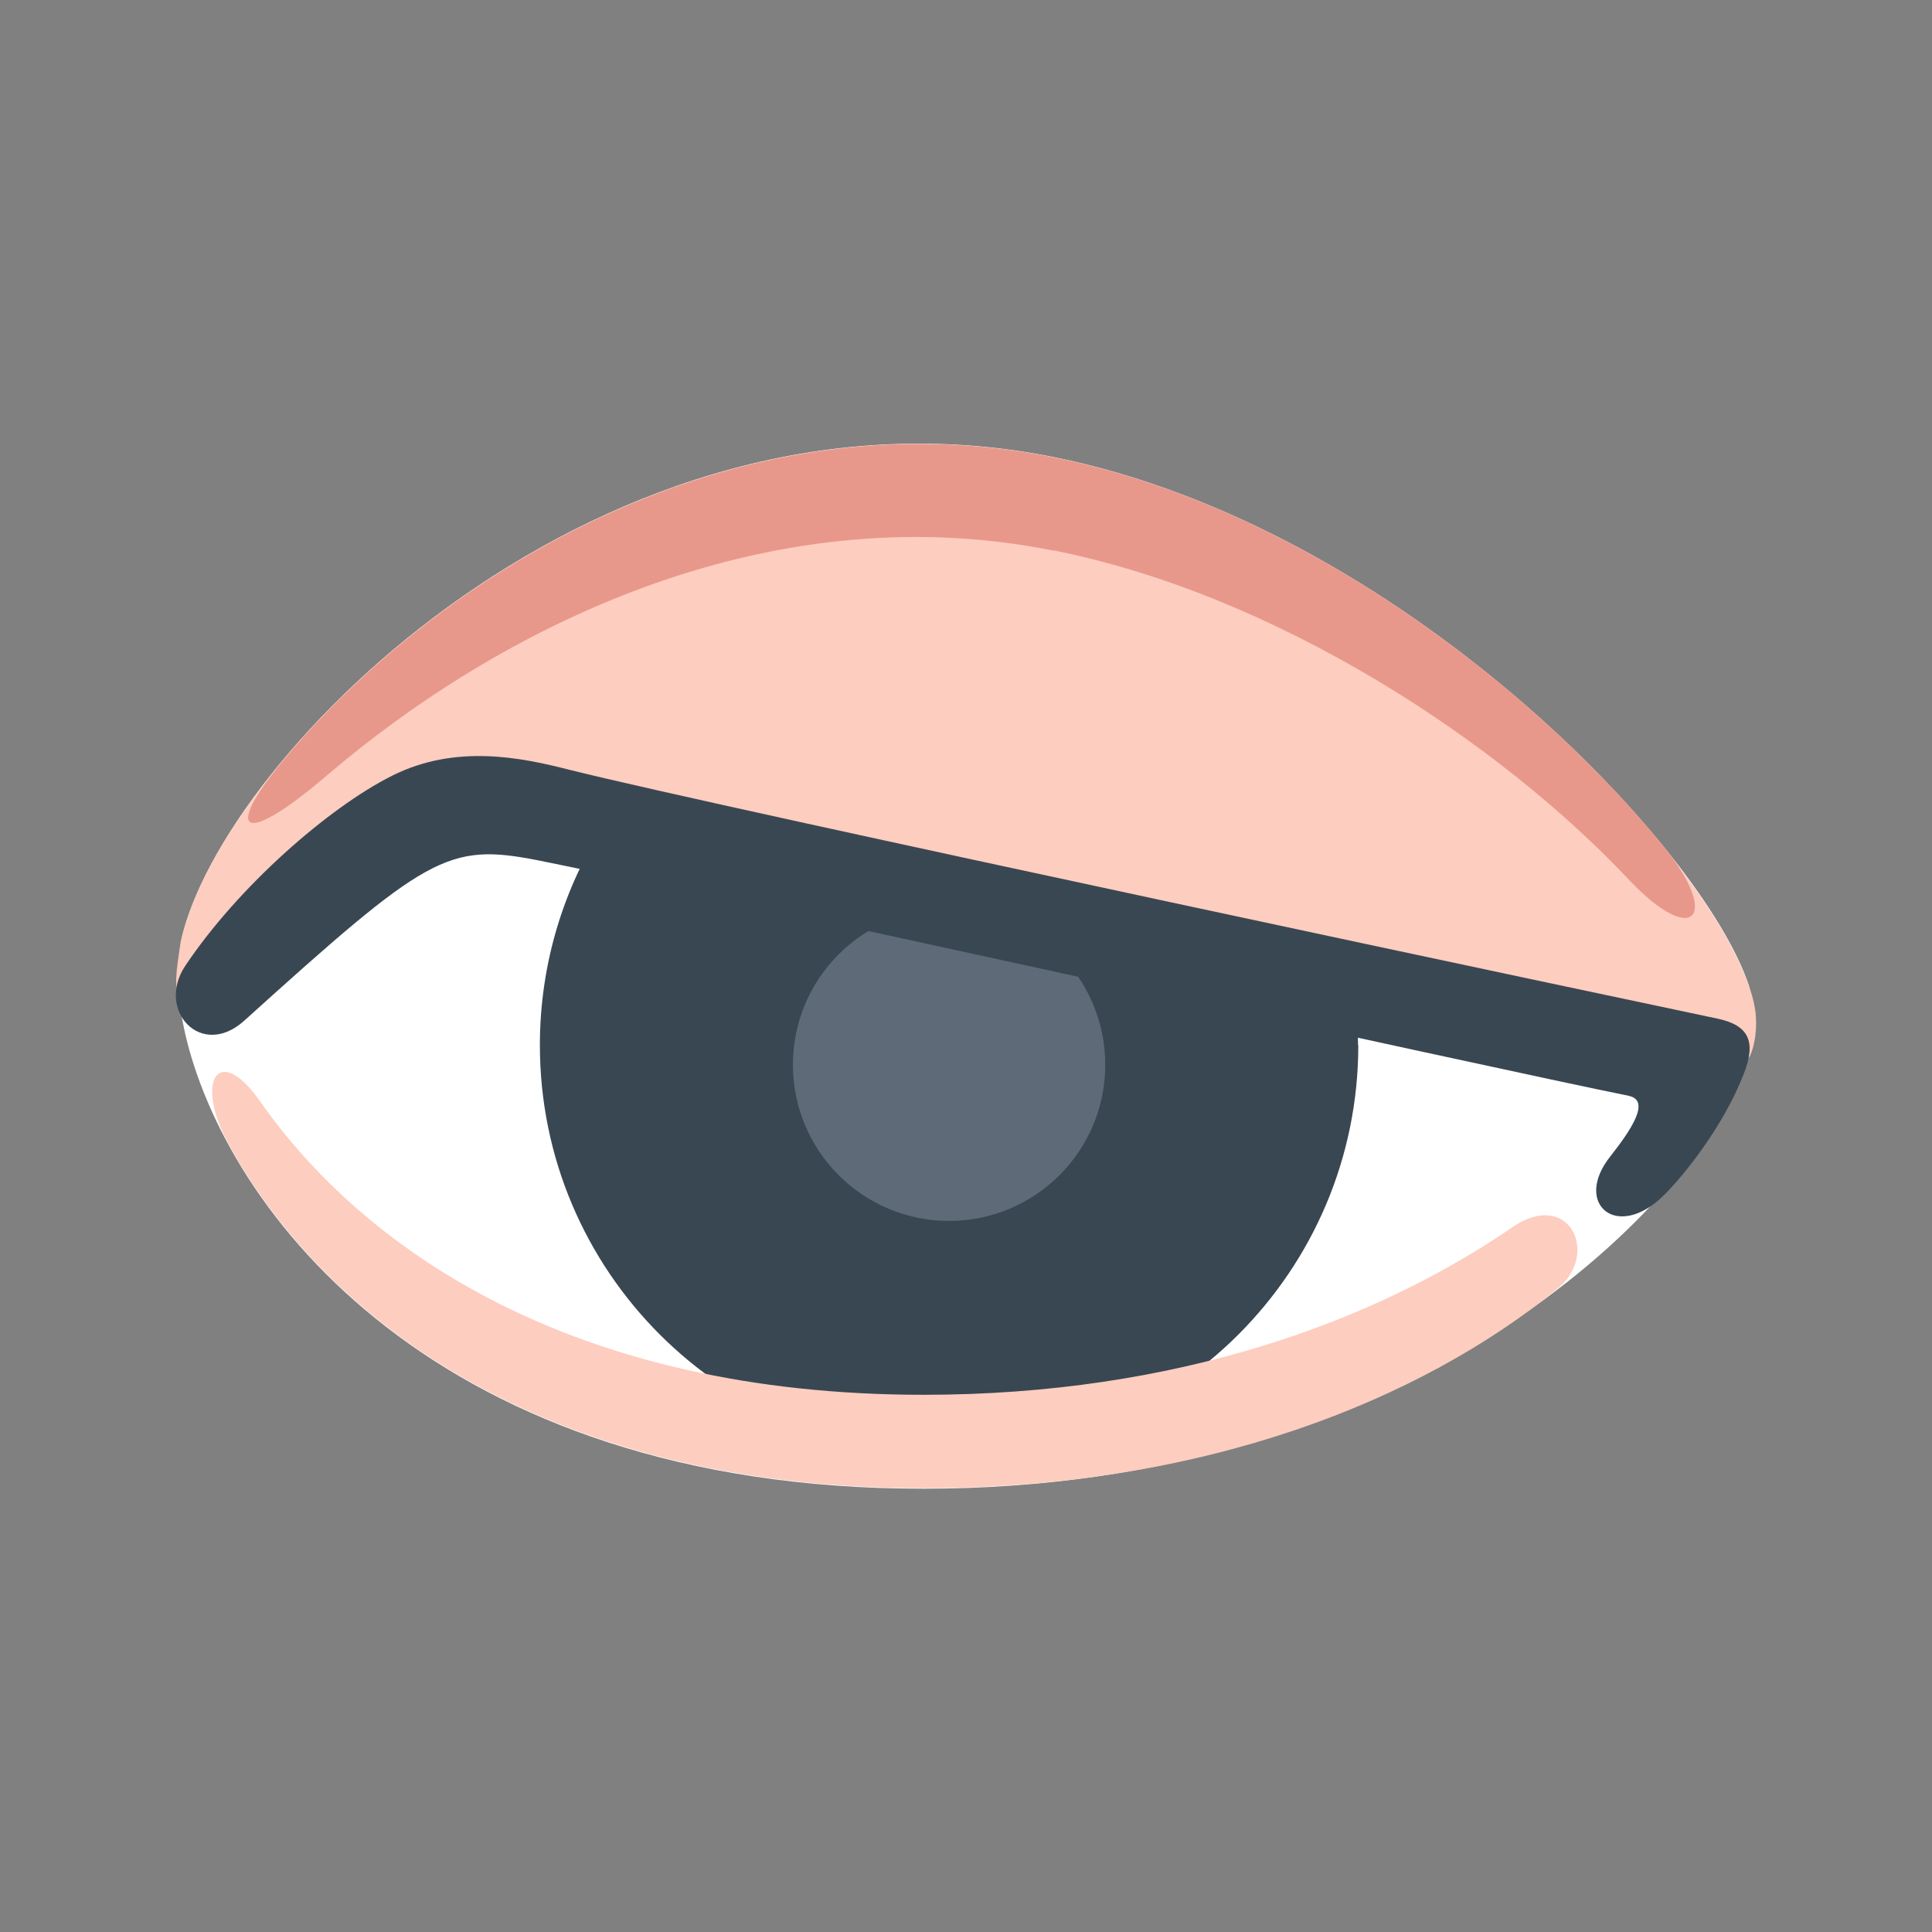
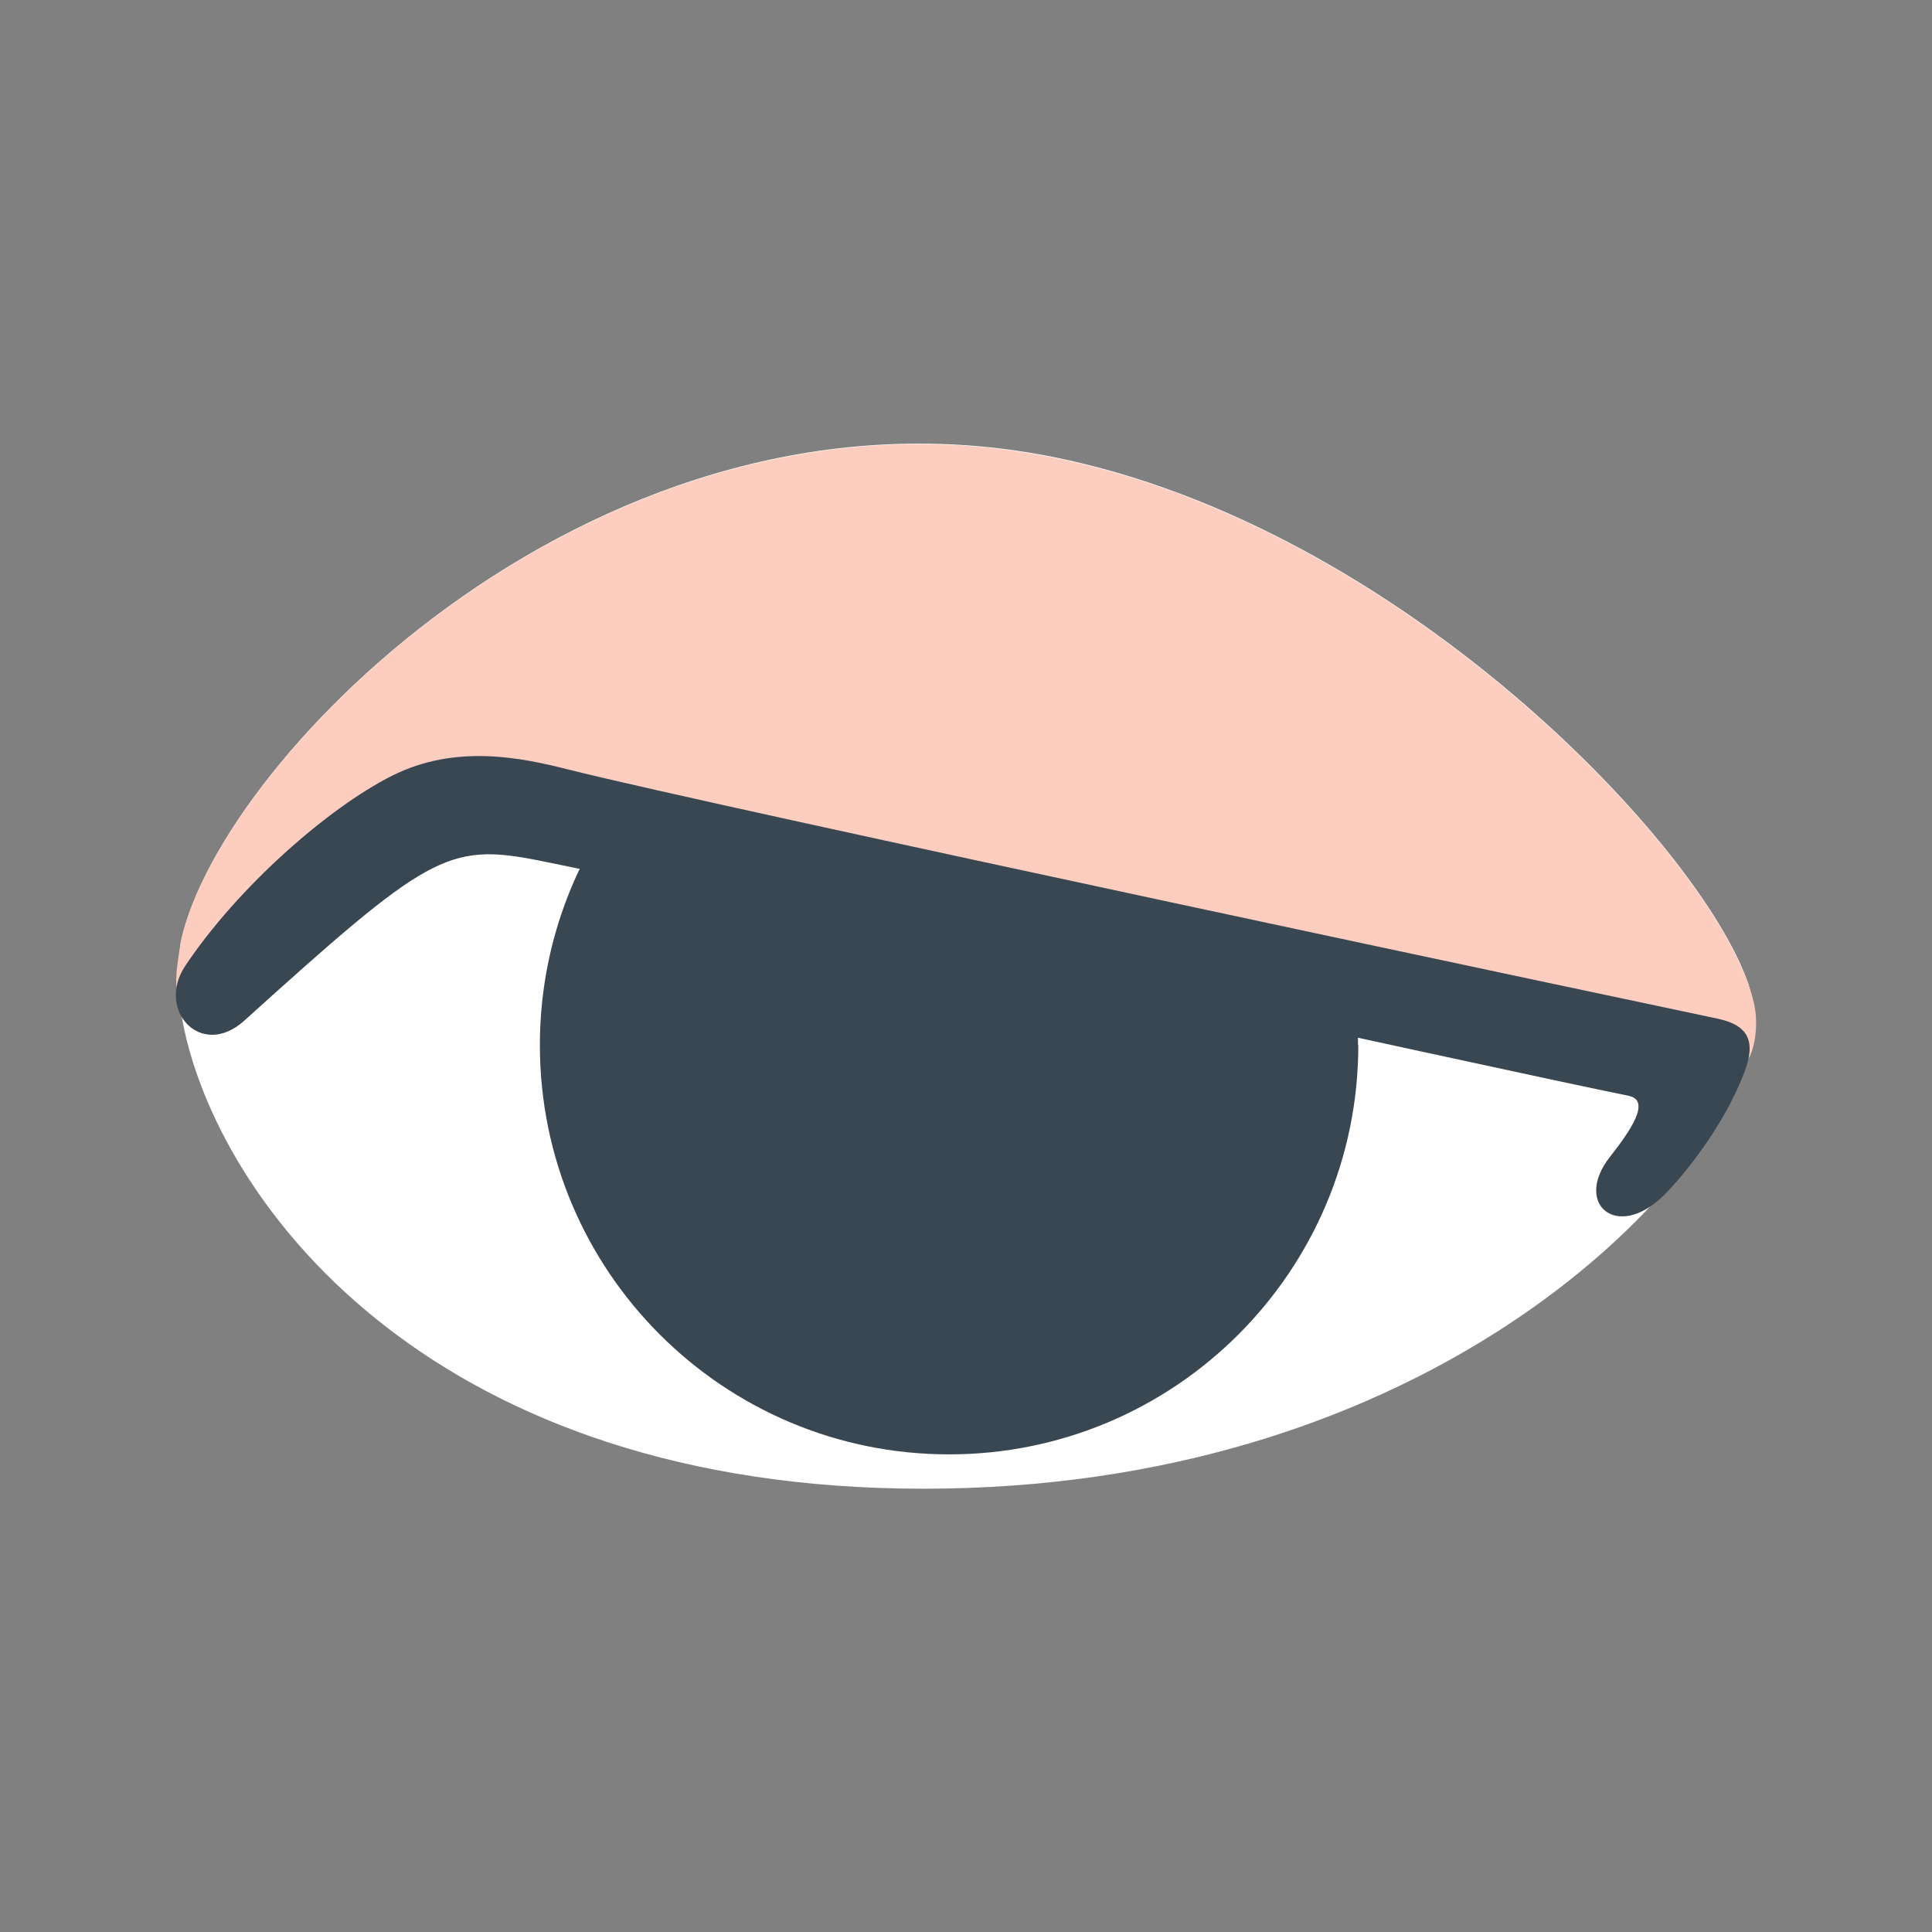
<svg xmlns="http://www.w3.org/2000/svg" id="_レイヤー_1" width="72" height="72" data-name="レイヤー_1" version="1.1">
  <rect width="100%" height="100%" fill="#808080" stroke="none" />
  <defs>
    <style>.st3{fill:#394752}.st4{fill:#fdcdbf}</style>
  </defs>
  <path d="M65.02 39.75c.07-.17.12-.34.17-.5v-.01c.05-.15.14-.54.15-1.21s-.16-1.29-.17-1.32c-1.75-5.22-13.02-17.09-25.92-19.68C22.49 13.67 8.21 28.19 6.74 35.1v.02c-.02.12-.22 1.51-.12 2.02s.24 1.18.26 1.29c1.49 6.7 9.43 17.05 27.53 17.05s28.49-10.22 30.6-15.71Z" style="fill:#fff" />
  <path d="M65.22 39.35c.27-.64.25-1.38.18-1.78-.1-.61-.37-1.22-.46-1.42-2.32-5.47-13.26-16.61-25.7-19.1C22.48 13.69 8.2 28.21 6.73 35.12v.02c-.02.12-.11.72-.11.74-.24 1.71.38 2.05 1.05 1.58 1.25-.87 3.68-4.41 7.98-6.31s11.46.54 18.51 2.01c17.31 3.62 29.86 6.41 30.35 6.51s.71-.32.71-.32Z" class="st4" />
-   <path d="M39.26 20.51c8.35 1.67 16.6 7.13 21.44 12.27 2.44 2.58 3.45 1.38 1.25-1.3-4.59-5.61-13.2-12.54-22.69-14.44-11.91-2.39-22.57 4.26-28.27 10.78-2.77 3.17-2.14 3.93 1.19 1.08 6.31-5.39 16.27-10.55 27.08-8.38Z" style="fill:#e8988b" />
  <path d="M50.62 38.95c0 8.42-6.83 15.25-15.25 15.25s-15.25-6.83-15.25-15.25c0-3.09.92-5.96 2.49-8.36l27.69 5.29c.2.99.31 2.02.31 3.07Z" class="st3" />
-   <path d="M34.42 51.98c-13.08 0-20.86-5.41-24.73-10.94-1.54-2.2-2.47-.78-1.16 1.62 3.35 6.11 11.33 12.8 25.89 12.8 10.48 0 18.55-3.29 23.63-7.44 1.58-1.29.43-3.73-1.68-2.29-5.13 3.52-12.54 6.25-21.95 6.25Z" class="st4" />
-   <circle cx="35.37" cy="39.68" r="5.82" style="fill:#5e6a78" />
  <path d="M60.7 40.84c.83.17.08 1.28-.7 2.27-1.38 1.75.26 3.16 2 1.44.73-.72 2.23-2.56 3-4.57.44-1.15.19-1.77-1-2.02-2.63-.55-37.34-7.9-42.81-9.28-1.77-.45-4.21-.96-6.58.23S8.87 33.05 6.9 36c-1.09 1.64.59 3.49 2.2 2.04 6.82-6.16 7.57-6.64 10.94-5.98 4.44.87 35.98 7.84 40.67 8.78Z" class="st3" />
</svg>